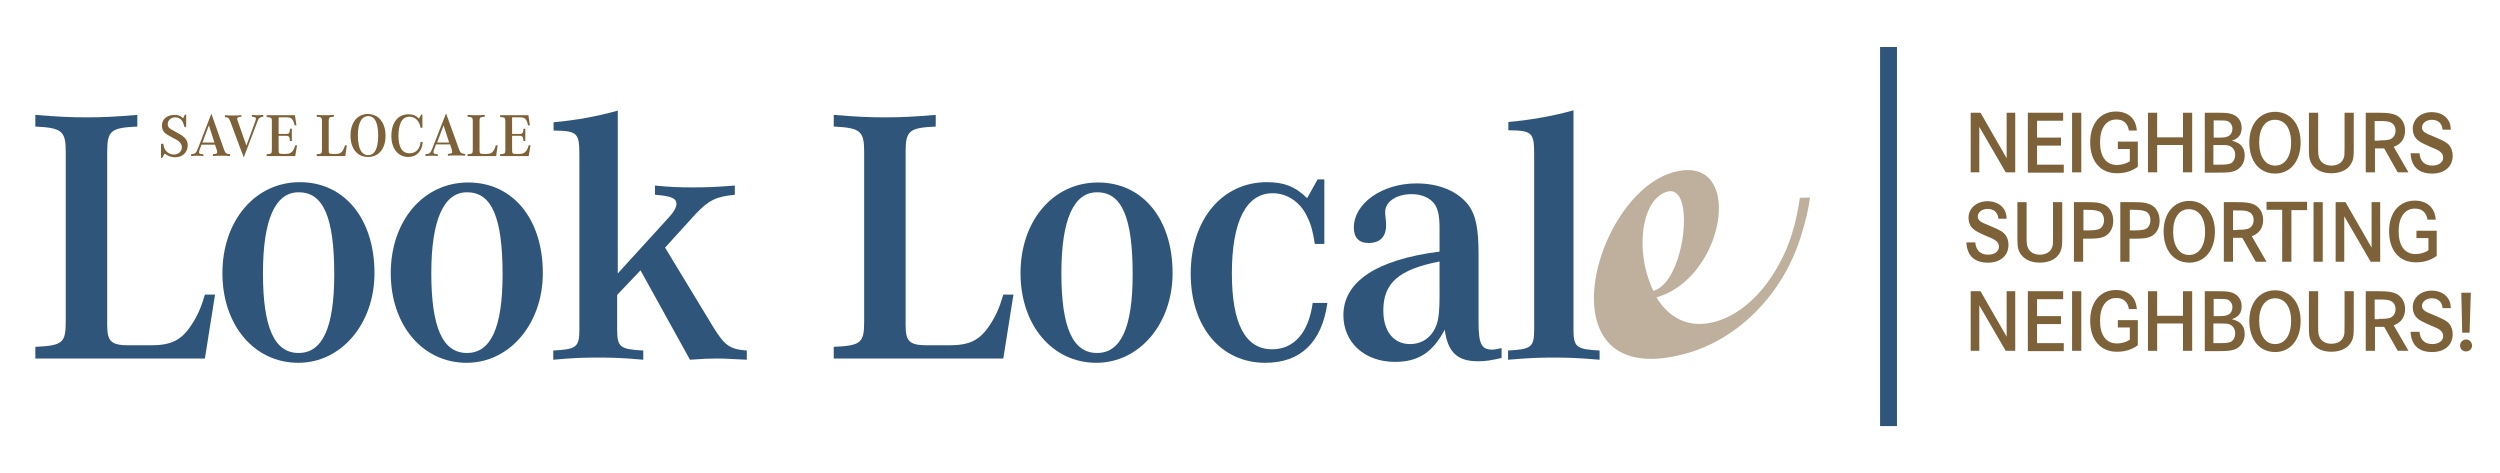
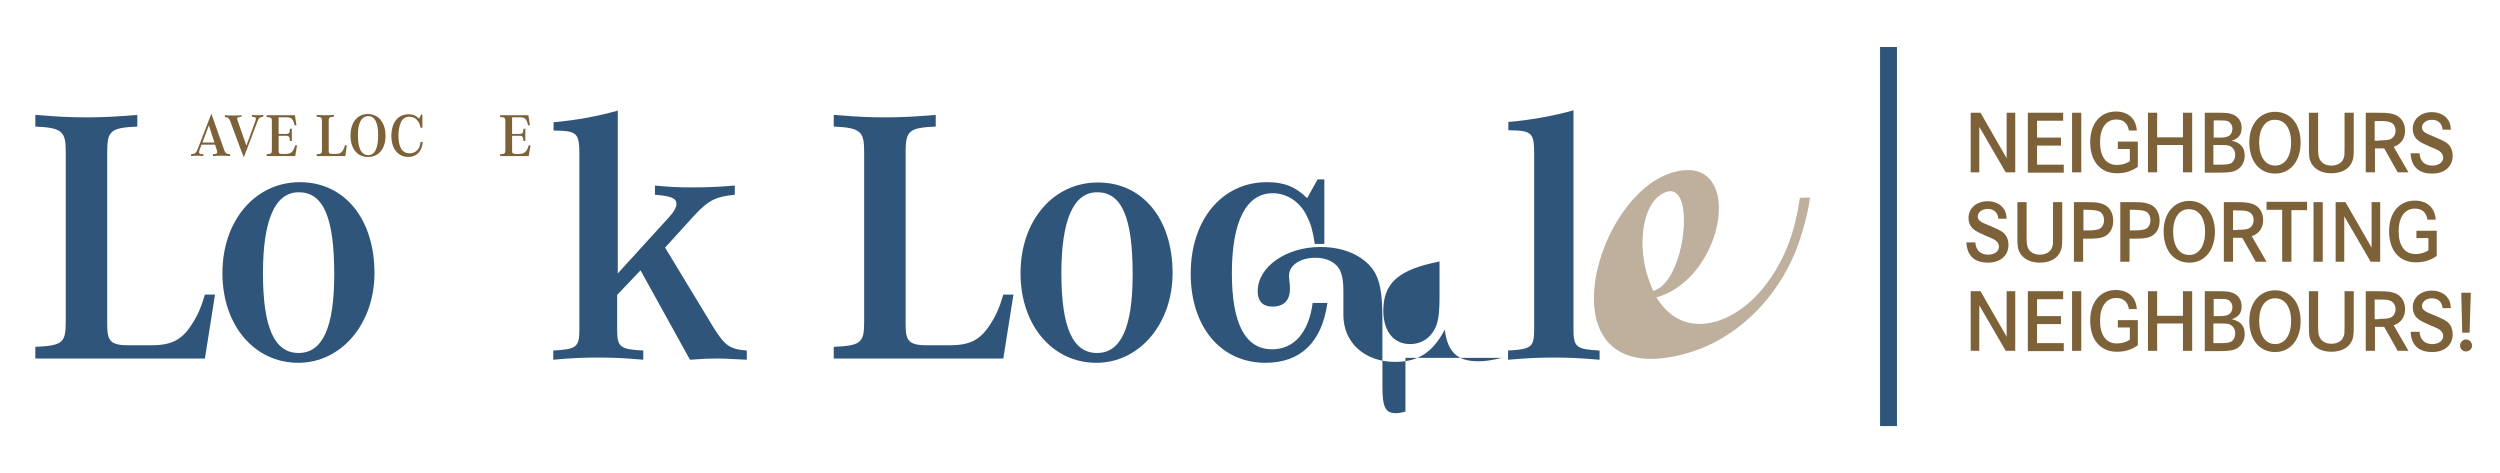
<svg xmlns="http://www.w3.org/2000/svg" version="1.1" id="Layer_1" x="0px" y="0px" viewBox="0 0 813.8 154" style="enable-background:new 0 0 813.8 154;" xml:space="preserve">
  <style type="text/css">
	.st0{fill:#7D6139;}
	.st1{fill:#2F567A;}
	.st2{fill:#BEB09D;}
</style>
  <g>
    <path class="st0" d="M644.7,36.7l8.5,14.8V36.7h2.8v19.4h-3.1l-8.6-14.8v14.8h-2.8V36.7H644.7z" />
    <path class="st0" d="M670.9,44.8v2.6h-7.8v6.2h8.7v2.6h-11.7V36.7h11.5v2.6h-8.5v5.5H670.9z" />
    <path class="st0" d="M674.5,56.1V36.7h3v19.4H674.5z" />
    <path class="st0" d="M695.9,46.3v8c-2.1,1.5-4.3,2.1-6.8,2.1c-5.3,0-8.7-3.8-8.7-10.1c0-6.1,3.3-10,8.4-10c2.3,0,4.2,0.8,5.4,2.3   c0.8,1,1.2,2.1,1.4,3.9H693c-0.4-2.4-1.8-3.6-4.1-3.6c-3.3,0-5.3,2.8-5.3,7.4c0,4.7,2,7.4,5.5,7.4c1.5,0,2.9-0.4,4.2-1.2v-4h-3.9   v-2.4H695.9z" />
    <path class="st0" d="M710.6,44.7v-8h3v19.4h-3v-8.9h-8.4v8.9h-3V36.7h3v8H710.6z" />
    <path class="st0" d="M722.1,36.7c2.4,0,3.5,0.1,4.6,0.5c1.9,0.7,3,2.3,3,4.4c0,2.2-1,3.5-3.2,4.2c2.9,0.7,4.2,2.2,4.2,4.9   c0,2.4-1.4,4.3-3.4,5c-1.3,0.4-2.3,0.5-5.6,0.5h-4V36.7H722.1z M722.3,44.8c1.6,0,2.4-0.1,3.1-0.5c0.8-0.4,1.3-1.3,1.3-2.4   s-0.6-2-1.4-2.4c-0.7-0.3-1.4-0.3-3.2-0.3h-1.5v5.6H722.3z M722.4,53.6c2.2,0,3-0.1,3.7-0.4c0.9-0.4,1.5-1.5,1.5-2.8   c0-1.4-0.7-2.4-1.8-2.9c-0.8-0.3-1.5-0.3-3.4-0.3h-1.9v6.4H722.4z" />
    <path class="st0" d="M748.9,46.4c0,6-3.3,10.1-8.3,10.1c-5.1,0-8.4-4-8.4-10.2c0-5.9,3.4-9.9,8.4-9.9   C745.6,36.4,748.9,40.4,748.9,46.4z M735.4,46.3c0,4.7,2,7.6,5.2,7.6c3.2,0,5.2-2.9,5.2-7.5c0-4.6-2-7.4-5.2-7.4   C737.4,38.9,735.4,41.8,735.4,46.3z" />
    <path class="st0" d="M754.6,36.7V48c0,2.3,0.1,3,0.5,3.8c0.6,1.3,2,2.1,3.8,2.1c2,0,3.5-0.9,4-2.4c0.3-0.7,0.3-1.4,0.3-3.5V36.7h3   V48c0,2.9-0.1,3.7-0.6,4.8c-1,2.3-3.5,3.6-6.7,3.6c-3.2,0-5.6-1.3-6.7-3.6c-0.5-1.1-0.6-1.9-0.6-4.8V36.7H754.6z" />
    <path class="st0" d="M774.2,36.7c3.2,0,4.4,0.2,5.8,0.8c1.8,0.9,2.9,2.7,2.9,5c0,2.5-1.2,4.4-3.7,5.3l4.8,8.3h-3.5l-4.4-7.8h-3v7.8   h-3V36.7H774.2z M774.4,45.7c2.1,0,2.7-0.1,3.5-0.3c1.2-0.4,1.9-1.5,1.9-2.9c0-1.2-0.6-2.2-1.5-2.6c-0.8-0.4-1.5-0.5-4-0.5H773v6.4   H774.4z" />
    <path class="st0" d="M795.1,42.1c-0.2-2-1.5-3.1-3.5-3.1c-1.8,0-3.2,1.1-3.2,2.5c0,0.7,0.4,1.3,1.1,1.7c0.6,0.4,0.9,0.5,3.3,1.5   c2.8,1.2,3.7,1.7,4.4,2.5c0.8,0.9,1.2,2.1,1.2,3.5c0,3.5-2.6,5.8-6.7,5.8c-4.4,0-6.8-2.3-7-6.6h2.9c0.2,2.6,1.7,4,4.2,4   c2.1,0,3.5-1.1,3.5-2.6c0-0.9-0.4-1.5-1.2-2.1c-0.6-0.4-1-0.6-3.2-1.5c-2-0.9-3.3-1.5-4-2.2c-1-0.9-1.5-2.2-1.5-3.6   c0-3.1,2.6-5.4,6.2-5.4c2.2,0,4.2,0.9,5.2,2.4c0.7,0.9,0.9,1.8,1,3.3H795.1z" />
    <path class="st0" d="M650.5,71.1c-0.2-2-1.5-3.1-3.5-3.1c-1.8,0-3.2,1.1-3.2,2.5c0,0.7,0.4,1.3,1.1,1.7c0.6,0.4,0.9,0.5,3.3,1.5   c2.8,1.2,3.7,1.7,4.4,2.5c0.8,0.9,1.2,2.1,1.2,3.5c0,3.5-2.6,5.8-6.7,5.8c-4.4,0-6.8-2.3-7-6.6h2.9c0.2,2.6,1.7,4,4.2,4   c2.1,0,3.5-1.1,3.5-2.6c0-0.9-0.4-1.5-1.2-2.1c-0.6-0.4-1-0.6-3.2-1.5c-2-0.9-3.3-1.5-4-2.2c-1-0.9-1.5-2.1-1.5-3.6   c0-3.1,2.6-5.4,6.2-5.4c2.2,0,4.2,0.9,5.2,2.4c0.7,0.9,0.9,1.8,1,3.3H650.5z" />
    <path class="st0" d="M659.7,65.8V77c0,2.3,0.1,3,0.5,3.8c0.6,1.3,2,2.1,3.8,2.1c2,0,3.5-0.9,4-2.4c0.3-0.7,0.3-1.4,0.3-3.5V65.8h3   v11.3c0,2.9-0.1,3.7-0.6,4.8c-1,2.3-3.5,3.6-6.7,3.6c-3.2,0-5.6-1.3-6.7-3.6c-0.5-1.1-0.6-1.9-0.6-4.8V65.8H659.7z" />
    <path class="st0" d="M679,65.8c2.9,0,4.2,0.1,5.4,0.6c2.2,0.7,3.5,2.8,3.5,5.5c0,2.6-1.3,4.6-3.4,5.3c-1.2,0.4-2.4,0.5-5.1,0.5   h-1.3v7.5h-3V65.8H679z M679.4,75c2,0,2.6-0.1,3.5-0.3c1.2-0.3,2-1.5,2-3c0-1.4-0.6-2.5-1.6-2.9c-0.8-0.3-1.7-0.5-3.9-0.5h-1.2V75   H679.4z" />
    <path class="st0" d="M694.1,65.8c2.9,0,4.2,0.1,5.4,0.6c2.2,0.7,3.5,2.8,3.5,5.5c0,2.6-1.3,4.6-3.4,5.3c-1.2,0.4-2.4,0.5-5.1,0.5   h-1.3v7.5h-3V65.8H694.1z M694.5,75c2,0,2.6-0.1,3.5-0.3c1.2-0.3,2-1.5,2-3c0-1.4-0.6-2.5-1.6-2.9c-0.8-0.3-1.7-0.5-3.9-0.5h-1.2   V75H694.5z" />
    <path class="st0" d="M721,75.4c0,6-3.3,10.1-8.3,10.1c-5.1,0-8.4-4-8.4-10.2c0-5.9,3.4-9.9,8.4-9.9C717.6,65.4,721,69.5,721,75.4z    M707.4,75.4c0,4.7,2,7.6,5.2,7.6c3.2,0,5.2-2.9,5.2-7.5c0-4.6-2-7.4-5.2-7.4C709.4,68,707.4,70.9,707.4,75.4z" />
    <path class="st0" d="M728,65.8c3.2,0,4.4,0.2,5.8,0.8c1.8,0.9,2.9,2.7,2.9,5c0,2.5-1.2,4.4-3.7,5.3l4.8,8.3h-3.5l-4.4-7.8h-3v7.8   h-3V65.8H728z M728.2,74.8c2.1,0,2.7-0.1,3.5-0.3c1.2-0.4,1.9-1.5,1.9-2.9c0-1.2-0.6-2.2-1.5-2.6c-0.8-0.4-1.5-0.5-4-0.5h-1.2v6.4   H728.2z" />
    <path class="st0" d="M751,65.8v2.6h-5.1v16.8h-3V68.3h-5.1v-2.6H751z" />
    <path class="st0" d="M753.1,85.1V65.8h3v19.4H753.1z" />
    <path class="st0" d="M763.5,65.8l8.5,14.8V65.8h2.8v19.4h-3.1l-8.6-14.8v14.8h-2.8V65.8H763.5z" />
    <path class="st0" d="M793.2,75.3v8c-2.1,1.5-4.3,2.1-6.8,2.1c-5.3,0-8.7-3.8-8.7-10.1c0-6.1,3.3-10,8.4-10c2.3,0,4.2,0.8,5.4,2.3   c0.8,1,1.2,2.1,1.4,3.9h-2.7c-0.4-2.4-1.8-3.6-4.1-3.6c-3.3,0-5.3,2.8-5.3,7.4c0,4.7,2,7.4,5.5,7.4c1.5,0,2.9-0.4,4.2-1.2v-4h-3.9   v-2.4H793.2z" />
    <path class="st0" d="M644.7,94.8l8.5,14.8V94.8h2.8v19.4h-3.1l-8.6-14.8v14.8h-2.8V94.8H644.7z" />
    <path class="st0" d="M670.9,102.9v2.6h-7.8v6.2h8.7v2.6h-11.7V94.8h11.5v2.6h-8.5v5.5H670.9z" />
    <path class="st0" d="M674.5,114.2V94.8h3v19.4H674.5z" />
    <path class="st0" d="M695.9,104.4v8c-2.1,1.5-4.3,2.1-6.8,2.1c-5.3,0-8.7-3.8-8.7-10.1c0-6.1,3.3-10,8.4-10c2.3,0,4.2,0.8,5.4,2.3   c0.8,1,1.2,2.1,1.4,3.9H693c-0.4-2.4-1.8-3.6-4.1-3.6c-3.3,0-5.3,2.8-5.3,7.4c0,4.7,2,7.4,5.5,7.4c1.5,0,2.9-0.4,4.2-1.2v-4h-3.9   v-2.4H695.9z" />
    <path class="st0" d="M710.6,102.8v-8h3v19.4h-3v-8.9h-8.4v8.9h-3V94.8h3v8H710.6z" />
    <path class="st0" d="M722.1,94.8c2.4,0,3.5,0.1,4.6,0.5c1.9,0.7,3,2.3,3,4.4c0,2.2-1,3.5-3.2,4.2c2.9,0.7,4.2,2.2,4.2,4.9   c0,2.4-1.4,4.3-3.4,5c-1.3,0.4-2.3,0.5-5.6,0.5h-4V94.8H722.1z M722.3,102.9c1.6,0,2.4-0.1,3.1-0.5c0.8-0.4,1.3-1.3,1.3-2.4   s-0.6-2-1.4-2.4c-0.7-0.3-1.4-0.3-3.2-0.3h-1.5v5.6H722.3z M722.4,111.7c2.2,0,3-0.1,3.7-0.4c0.9-0.4,1.5-1.5,1.5-2.8   c0-1.4-0.7-2.4-1.8-2.9c-0.8-0.3-1.5-0.3-3.4-0.3h-1.9v6.4H722.4z" />
    <path class="st0" d="M748.9,104.5c0,6-3.3,10.1-8.3,10.1c-5.1,0-8.4-4-8.4-10.2c0-5.9,3.4-9.9,8.4-9.9   C745.6,94.5,748.9,98.5,748.9,104.5z M735.4,104.4c0,4.7,2,7.6,5.2,7.6c3.2,0,5.2-2.9,5.2-7.5c0-4.6-2-7.4-5.2-7.4   C737.4,97.1,735.4,99.9,735.4,104.4z" />
    <path class="st0" d="M754.6,94.8v11.2c0,2.3,0.1,3,0.5,3.8c0.6,1.3,2,2.1,3.8,2.1c2,0,3.5-0.9,4-2.4c0.3-0.7,0.3-1.4,0.3-3.5V94.8   h3v11.3c0,2.9-0.1,3.7-0.6,4.8c-1,2.3-3.5,3.6-6.7,3.6c-3.2,0-5.6-1.3-6.7-3.6c-0.5-1.1-0.6-1.9-0.6-4.8V94.8H754.6z" />
    <path class="st0" d="M774.2,94.8c3.2,0,4.4,0.2,5.8,0.8c1.8,0.9,2.9,2.7,2.9,5c0,2.5-1.2,4.4-3.7,5.3l4.8,8.3h-3.5l-4.4-7.8h-3v7.8   h-3V94.8H774.2z M774.4,103.8c2.1,0,2.7-0.1,3.5-0.3c1.2-0.4,1.9-1.5,1.9-2.9c0-1.2-0.6-2.2-1.5-2.6c-0.8-0.4-1.5-0.5-4-0.5H773   v6.4H774.4z" />
    <path class="st0" d="M795.1,100.2c-0.2-2-1.5-3.1-3.5-3.1c-1.8,0-3.2,1.1-3.2,2.5c0,0.7,0.4,1.3,1.1,1.7c0.6,0.4,0.9,0.5,3.3,1.5   c2.8,1.2,3.7,1.7,4.4,2.5c0.8,0.9,1.2,2.1,1.2,3.5c0,3.5-2.6,5.8-6.7,5.8c-4.4,0-6.8-2.3-7-6.6h2.9c0.2,2.6,1.7,4,4.2,4   c2.1,0,3.5-1.1,3.5-2.6c0-0.9-0.4-1.5-1.2-2.1c-0.6-0.4-1-0.6-3.2-1.5c-2-0.9-3.3-1.5-4-2.2c-1-0.9-1.5-2.2-1.5-3.6   c0-3.1,2.6-5.4,6.2-5.4c2.2,0,4.2,0.9,5.2,2.4c0.7,0.9,0.9,1.8,1,3.3H795.1z" />
    <path class="st0" d="M804.7,112.5c0,1.1-0.9,1.9-2,1.9c-1.1,0-1.9-0.9-1.9-1.9c0-1.1,0.9-2,2-2   C803.8,110.5,804.7,111.4,804.7,112.5z M804.3,95.3l-0.4,13h-2.4l-0.3-13H804.3z" />
  </g>
  <g>
    <g>
      <g>
        <path class="st1" d="M66.7,116.7H11.5v-3.8c8.9-0.4,9.9-1.3,9.9-8.2V49.4c0-6.7-1.2-7.8-9.9-8.2v-3.8c7.4,0.6,11.3,0.8,16.7,0.8     s9.1-0.2,16.5-0.8v3.8c-8.6,0.4-9.8,1.3-9.8,8.2v56.5c0,5.3,1.3,6.5,7.2,6.5h7c6.7,0,10-1.7,13.2-6.6c2-3,3.2-5.8,4.4-9.9H70     L66.7,116.7z" />
      </g>
      <g>
        <path class="st1" d="M121.9,88.9c0,16.5-10.8,29.2-24.8,29.2c-14.3,0-24.7-12.2-24.7-29.2S83,59.3,97.6,59.3     S121.9,71.3,121.9,88.9z M85.6,88.9c0,17.7,3.7,26,11.6,26c7.8,0,11.6-8.3,11.6-25.6c0-18.4-3.5-26.7-11.5-26.7     C89.6,62.5,85.6,71.5,85.6,88.9z" />
      </g>
      <g>
-         <path class="st1" d="M176.7,88.9c0,16.5-10.8,29.2-24.8,29.2c-14.3,0-24.7-12.2-24.7-29.2s10.6-29.5,25.2-29.5     S176.7,71.3,176.7,88.9z M140.4,88.9c0,17.7,3.7,26,11.6,26c7.8,0,11.6-8.3,11.6-25.6c0-18.4-3.5-26.7-11.5-26.7     C144.5,62.5,140.4,71.5,140.4,88.9z" />
-       </g>
+         </g>
      <g>
        <path class="st1" d="M217.6,70.9c1.7-1.8,2.6-3.4,2.6-4.5c0-1.9-1.8-2.6-7-3v-3c5.1,0.5,8,0.6,12.3,0.6c4.1,0,7.6-0.1,13.7-0.6v3     c-6.1,0.6-8.4,1.7-12.8,6.3l-9.9,10.9l15.7,25.9c3.7,6,5.4,7.2,10.9,7.6v3c-4.6-0.2-7-0.4-9.6-0.4c-2.7,0-4.8,0.1-8.9,0.4     l-16.1-29.1l-7.6,8v11.2c0,5.8,0.9,6.5,8.5,6.9v3c-6.6-0.6-10.2-0.7-14.8-0.7c-4.5,0-8,0.1-14.5,0.7v-3c7.6-0.4,8.5-1.1,8.5-6.9     V50.4c0-7.2-0.7-7.8-8.4-7.9v-2.7c7.7-0.7,14.5-2,20.9-3.8V89L217.6,70.9z" />
      </g>
      <g>
        <path class="st1" d="M326.6,116.7h-55.2v-3.8c8.9-0.4,9.9-1.3,9.9-8.2V49.4c0-6.7-1.2-7.8-9.9-8.2v-3.8     c7.4,0.6,11.3,0.8,16.7,0.8s9.1-0.2,16.5-0.8v3.8c-8.6,0.4-9.8,1.3-9.8,8.2v56.5c0,5.3,1.3,6.5,7.2,6.5h7c6.7,0,10-1.7,13.2-6.6     c2-3,3.2-5.8,4.4-9.9h3.3L326.6,116.7z" />
      </g>
      <g>
        <path class="st1" d="M381.7,88.9c0,16.5-10.8,29.2-24.8,29.2c-14.3,0-24.7-12.2-24.7-29.2s10.6-29.5,25.2-29.5     S381.7,71.3,381.7,88.9z M345.5,88.9c0,17.7,3.7,26,11.6,26c7.8,0,11.6-8.3,11.6-25.6c0-18.4-3.5-26.7-11.5-26.7     C349.5,62.5,345.5,71.5,345.5,88.9z" />
      </g>
      <g>
        <path class="st1" d="M431.2,79.4h-3.2c-0.7-4.5-1.3-6.5-2.6-9.1c-2.2-4.6-6.5-7.4-11.1-7.4C405.7,62.9,401,72,401,89     c0,16.4,4.4,24.7,13.1,24.7c7.1,0,11.9-5.4,13.2-15.1h4.8c-1.8,12.8-8.7,19.5-20.2,19.5c-14.5,0-24.3-11.7-24.3-29     c0-17.6,10.2-29.8,24.8-29.8c5.6,0,9.2,1.4,13.1,5.2l3.4-6.1h2.2V79.4z" />
      </g>
      <g>
-         <path class="st1" d="M488.9,116.5c-3.5,0.8-5.2,1.1-7.8,1.1c-6.7,0-9.9-3-10.8-10.3c-3.9,7.4-8.6,10.5-16.2,10.5     c-9.9,0-16.8-6.3-16.8-15.2c0-10.9,10.8-18.1,31.3-20.7v-7.6c0-4-0.5-6.1-1.5-7.7c-1.5-2.2-4.3-3.4-7.6-3.4c-5,0-8.6,2.5-8.6,5.8     c0,0.5,0,0.7,0.2,2.5c0.1,0.6,0.1,1.3,0.1,1.8c0,3.8-2,5.8-5.7,5.8c-3.2,0-4.8-1.8-4.8-5c0-7.9,9.2-14.4,20.4-14.4     c7.6,0,13.7,2.7,17.1,7.3c2.2,3.2,3.1,7.3,3.1,16v21.9c0,6.9,0.9,8.9,4.4,8.9c0.8,0,1.5-0.1,3.1-0.5V116.5z M468.7,85.1     c-13.4,2.6-18.4,7-18.4,16c0,6.7,3.3,10.9,8.7,10.9c4.1,0,7.3-2.4,8.7-6.5c0.7-2.1,0.9-5,0.9-9.3V85.1z" />
+         <path class="st1" d="M488.9,116.5c-3.5,0.8-5.2,1.1-7.8,1.1c-6.7,0-9.9-3-10.8-10.3c-3.9,7.4-8.6,10.5-16.2,10.5     c-9.9,0-16.8-6.3-16.8-15.2v-7.6c0-4-0.5-6.1-1.5-7.7c-1.5-2.2-4.3-3.4-7.6-3.4c-5,0-8.6,2.5-8.6,5.8     c0,0.5,0,0.7,0.2,2.5c0.1,0.6,0.1,1.3,0.1,1.8c0,3.8-2,5.8-5.7,5.8c-3.2,0-4.8-1.8-4.8-5c0-7.9,9.2-14.4,20.4-14.4     c7.6,0,13.7,2.7,17.1,7.3c2.2,3.2,3.1,7.3,3.1,16v21.9c0,6.9,0.9,8.9,4.4,8.9c0.8,0,1.5-0.1,3.1-0.5V116.5z M468.7,85.1     c-13.4,2.6-18.4,7-18.4,16c0,6.7,3.3,10.9,8.7,10.9c4.1,0,7.3-2.4,8.7-6.5c0.7-2.1,0.9-5,0.9-9.3V85.1z" />
      </g>
      <g>
        <path class="st1" d="M512.2,107.2c0,5.8,0.9,6.5,8.5,6.9v3c-7.1-0.6-10.6-0.7-14.9-0.7s-7.8,0.1-14.9,0.7v-3     c7.6-0.4,8.5-1.1,8.5-6.9v-57c0-7.1-0.7-7.7-8.4-7.8v-2.7c6.4-0.5,15-2,21.2-3.8V107.2z" />
      </g>
    </g>
    <g>
      <g>
        <g>
          <path class="st2" d="M583.3,76.2c1.2-3.8,2-7.9,2.6-11.8l3.3-0.1c-0.5,3.7-1.4,7.6-2.6,11.4c-5.6,19.5-20.4,34.5-37.5,39.3      c-17.7,5-26.6-0.9-29.3-10.5c-4.6-16.4,8.2-43.7,24.8-48.4c8.1-2.3,12.7,1,14.3,6.7c3,10.7-4.8,29.8-19.7,34      c3.9,6.4,10.3,10.4,19.2,7.9C570.2,101.4,579.3,88.9,583.3,76.2z M542.7,62.4c-7.6,2.2-9.8,15.6-6.6,26.8      c0.6,1.9,1.3,3.9,2.1,5.5c7.8-2.2,11.6-20.5,9.3-28.6C546.7,63.4,545.2,61.7,542.7,62.4z" />
        </g>
      </g>
    </g>
  </g>
  <g>
    <rect x="612" y="15.3" class="st1" width="5.5" height="123.4" />
  </g>
  <g>
-     <path class="st0" d="M53.1,46.6c0.2,1,0.3,1.5,0.7,2.2c0.6,0.9,1.7,1.5,2.8,1.5c1.5,0,2.6-1,2.6-2.4c0-0.7-0.4-1.4-1-1.9   c-0.4-0.3-0.6-0.5-1.9-1.1c-1.6-0.9-2.3-1.3-2.7-1.7c-0.6-0.6-0.9-1.4-0.9-2.3c0-2.1,1.7-3.5,4.1-3.5c1.2,0,2,0.3,2.8,1.1l0.6-1.2   h0.4v4h-0.6c-0.4-2.1-1.4-3.1-3-3.1c-1.4,0-2.4,1-2.4,2.2c0,0.9,0.4,1.4,2,2.2c1.3,0.7,2.1,1.2,2.6,1.5c1.3,0.9,1.9,1.8,1.9,3.2   c0,2.3-1.7,3.9-4.1,3.9c-1.3,0-2.3-0.4-3.4-1.2l-0.8,1.4h-0.4v-4.6H53.1z" />
    <path class="st0" d="M65.6,47.1L65,48.7c-0.2,0.6-0.2,0.7-0.2,0.9c0,0.4,0.3,0.6,1.4,0.6v0.6c-0.9-0.1-1.4-0.1-2-0.1   c-0.6,0-1.1,0-2,0.1v-0.6c1.3-0.1,1.6-0.3,2.2-1.8L68.8,37L73,48.9c0.4,1,0.7,1.2,1.9,1.3v0.6c-1.1-0.1-1.8-0.1-2.8-0.1   c-1,0-1.7,0-2.8,0.1v-0.6c1.1-0.1,1.4-0.2,1.4-0.6c0-0.1-0.1-0.5-0.1-0.7l-0.6-1.8H65.6z M69.8,46.4L68,40.8l-2.1,5.6H69.8z" />
    <path class="st0" d="M79.3,51.1c-0.2-0.6-0.3-0.9-0.8-2.1c-0.1-0.2-0.1-0.4-0.2-0.5l-3.3-8.9c-0.5-1.2-0.7-1.4-1.8-1.5v-0.6   c1.1,0.1,1.7,0.1,2.7,0.1c1,0,1.6,0,2.7-0.1V38c-1,0.1-1.4,0.2-1.4,0.6c0,0.2,0,0.2,0.2,0.8l2.8,8l2.9-7.9c0.2-0.5,0.2-0.7,0.2-0.9   c0-0.4-0.3-0.5-1.3-0.6v-0.6c0.8,0.1,1.2,0.1,1.8,0.1c0.6,0,1.1,0,1.9-0.1V38c-1,0.1-1.5,0.4-1.8,1.3l-3.5,9.2   c-0.2,0.5-0.3,0.8-0.4,1l-0.1,0.3c-0.1,0.3-0.2,0.5-0.3,0.8c0,0.1-0.1,0.2-0.2,0.5H79.3z" />
    <path class="st0" d="M96.1,50.8h-9.3v-0.6c1.5-0.1,1.7-0.2,1.7-1.4v-9.3c0-1.2-0.2-1.3-1.7-1.4v-0.6h9.2l0.5,3.3h-0.6   c-0.5-2.1-1-2.6-2.6-2.6h-2.6v5.4h2.5c0.9,0,1.1-0.3,1.2-1.7H95v4h-0.6c-0.1-1.3-0.3-1.7-1.2-1.7h-2.5V49c0,0.9,0.2,1.1,1.2,1.1   h1.2c1.1,0,1.7-0.3,2.3-1.1c0.3-0.5,0.5-1,0.7-1.7h0.6L96.1,50.8z" />
    <path class="st0" d="M112.4,50.8h-9.3v-0.6c1.5-0.1,1.7-0.2,1.7-1.4v-9.4c0-1.1-0.2-1.3-1.7-1.4v-0.6c1.3,0.1,1.9,0.1,2.8,0.1   c0.9,0,1.5,0,2.8-0.1V38c-1.5,0.1-1.7,0.2-1.7,1.4V49c0,0.9,0.2,1.1,1.2,1.1h1.2c1.1,0,1.7-0.3,2.2-1.1c0.3-0.5,0.5-1,0.7-1.7h0.6   L112.4,50.8z" />
    <path class="st0" d="M124.1,39.3c0.9,1.2,1.4,2.9,1.4,4.9c0,4.2-2.2,6.9-5.7,6.9c-3.5,0-5.7-2.7-5.7-7c0-4.2,2.2-7,5.7-7   C121.6,37.2,123.2,37.9,124.1,39.3z M116.5,44c0,2.4,0.4,4.3,1.1,5.3c0.6,0.8,1.3,1.2,2.2,1.2c2.2,0,3.3-2.2,3.3-6.4   c0-4.2-1.1-6.3-3.2-6.3C117.7,37.8,116.5,40,116.5,44z" />
    <path class="st0" d="M137.6,46.1c-0.1,3-1.9,5-4.7,5c-3.3,0-5.5-2.7-5.5-6.8c0-4.4,2.1-7.1,5.6-7.1c1.4,0,2.4,0.4,3.4,1.4l0.7-1.3   h0.4v4.3h-0.6c-0.2-1-0.4-1.5-0.8-2.1c-0.6-0.9-1.6-1.5-2.8-1.5c-1.3,0-2.2,0.6-2.8,1.8c-0.5,1.1-0.8,2.6-0.8,4.3   c0,3.8,1.2,5.8,3.6,5.8c2.1,0,3.4-1.4,3.6-3.7H137.6z" />
-     <path class="st0" d="M141.9,47.1l-0.6,1.6c-0.2,0.6-0.2,0.7-0.2,0.9c0,0.4,0.3,0.6,1.4,0.6v0.6c-0.9-0.1-1.4-0.1-2-0.1   c-0.6,0-1.1,0-2,0.1v-0.6c1.3-0.1,1.6-0.3,2.2-1.8l4.5-11.5l4.3,11.9c0.4,1,0.7,1.2,1.9,1.3v0.6c-1.1-0.1-1.8-0.1-2.8-0.1   c-1,0-1.7,0-2.8,0.1v-0.6c1.1-0.1,1.4-0.2,1.4-0.6c0-0.1-0.1-0.5-0.1-0.7l-0.6-1.8H141.9z M146.2,46.4l-1.8-5.6l-2.1,5.6H146.2z" />
-     <path class="st0" d="M161.5,50.8h-9.3v-0.6c1.5-0.1,1.7-0.2,1.7-1.4v-9.4c0-1.1-0.2-1.3-1.7-1.4v-0.6c1.3,0.1,1.9,0.1,2.8,0.1   c0.9,0,1.5,0,2.8-0.1V38c-1.5,0.1-1.7,0.2-1.7,1.4V49c0,0.9,0.2,1.1,1.2,1.1h1.2c1.1,0,1.7-0.3,2.2-1.1c0.3-0.5,0.5-1,0.7-1.7h0.6   L161.5,50.8z" />
    <path class="st0" d="M172.1,50.8h-9.3v-0.6c1.5-0.1,1.7-0.2,1.7-1.4v-9.3c0-1.2-0.2-1.3-1.7-1.4v-0.6h9.2l0.5,3.3h-0.6   c-0.5-2.1-1-2.6-2.6-2.6h-2.6v5.4h2.5c0.9,0,1.1-0.3,1.2-1.7h0.6v4h-0.6c-0.1-1.3-0.3-1.7-1.2-1.7h-2.5V49c0,0.9,0.2,1.1,1.2,1.1   h1.2c1.1,0,1.7-0.3,2.3-1.1c0.3-0.5,0.5-1,0.7-1.7h0.6L172.1,50.8z" />
  </g>
</svg>